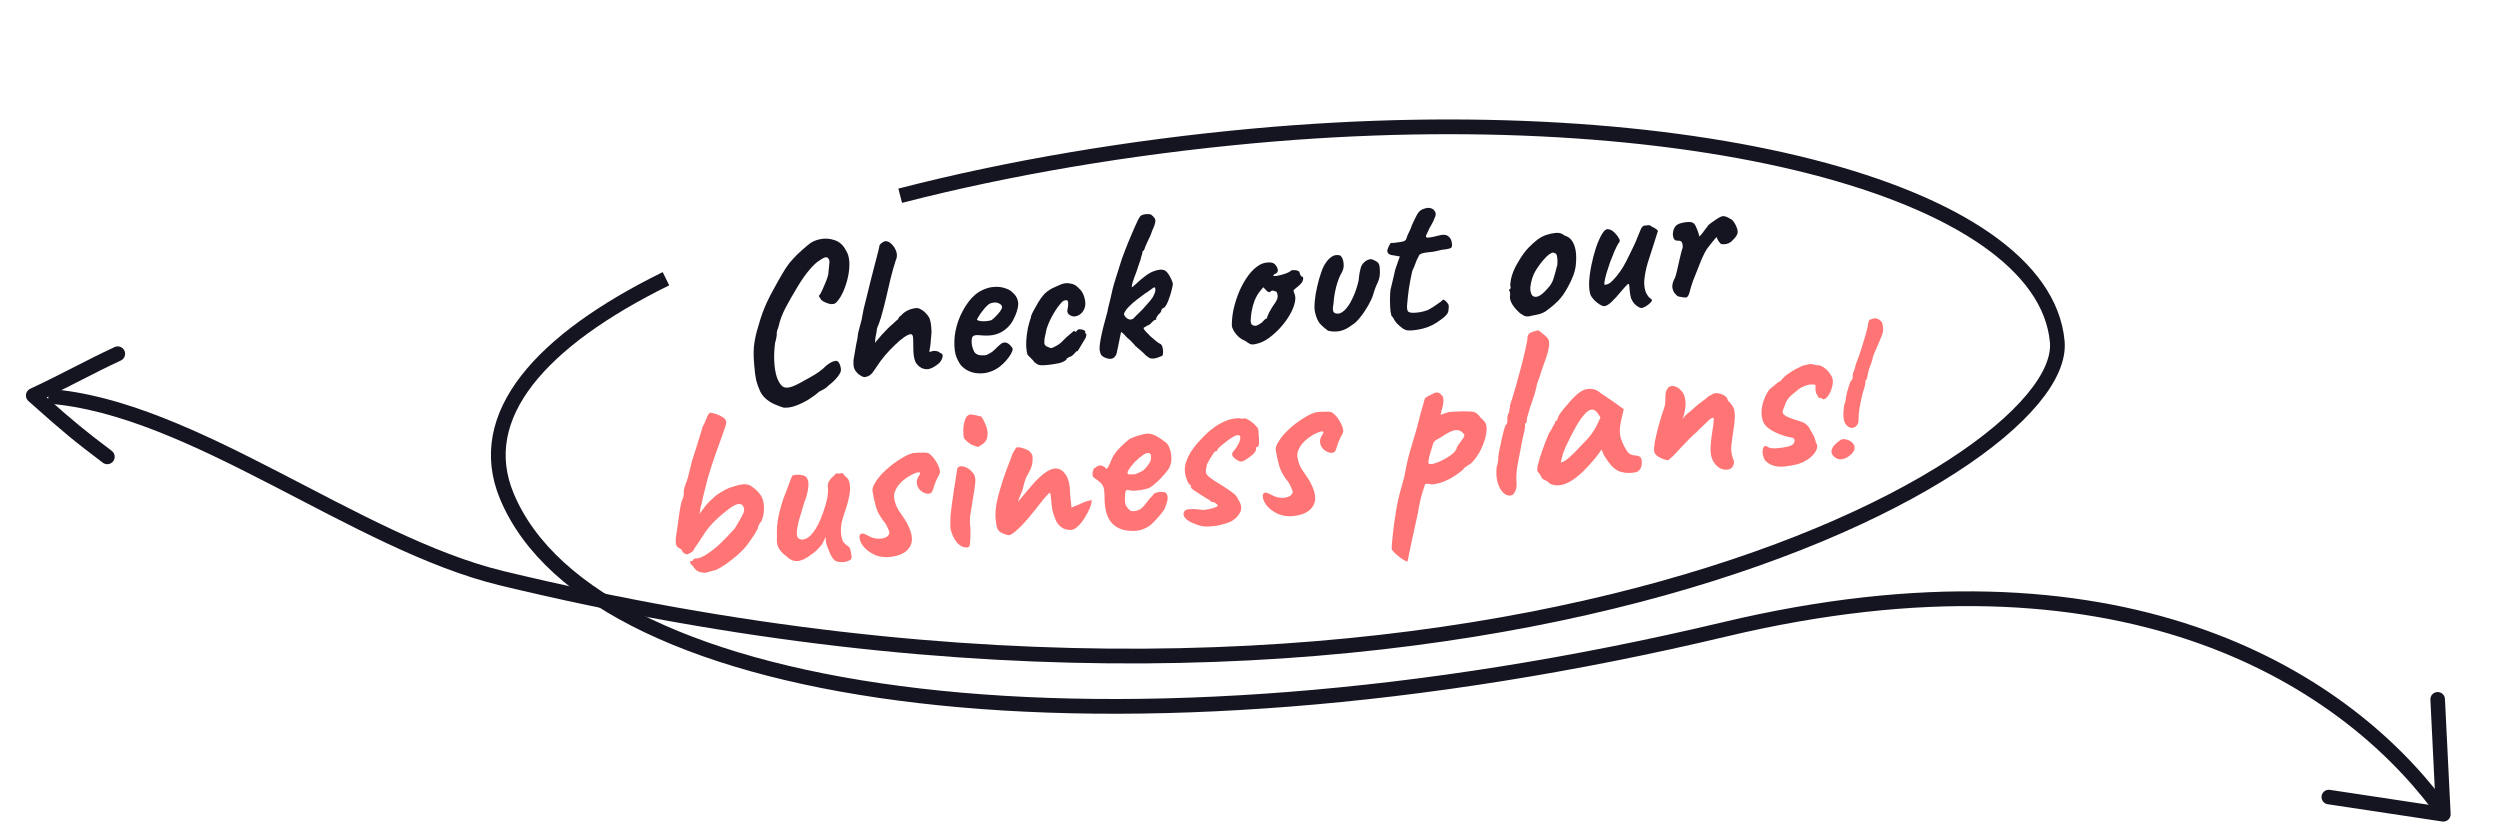
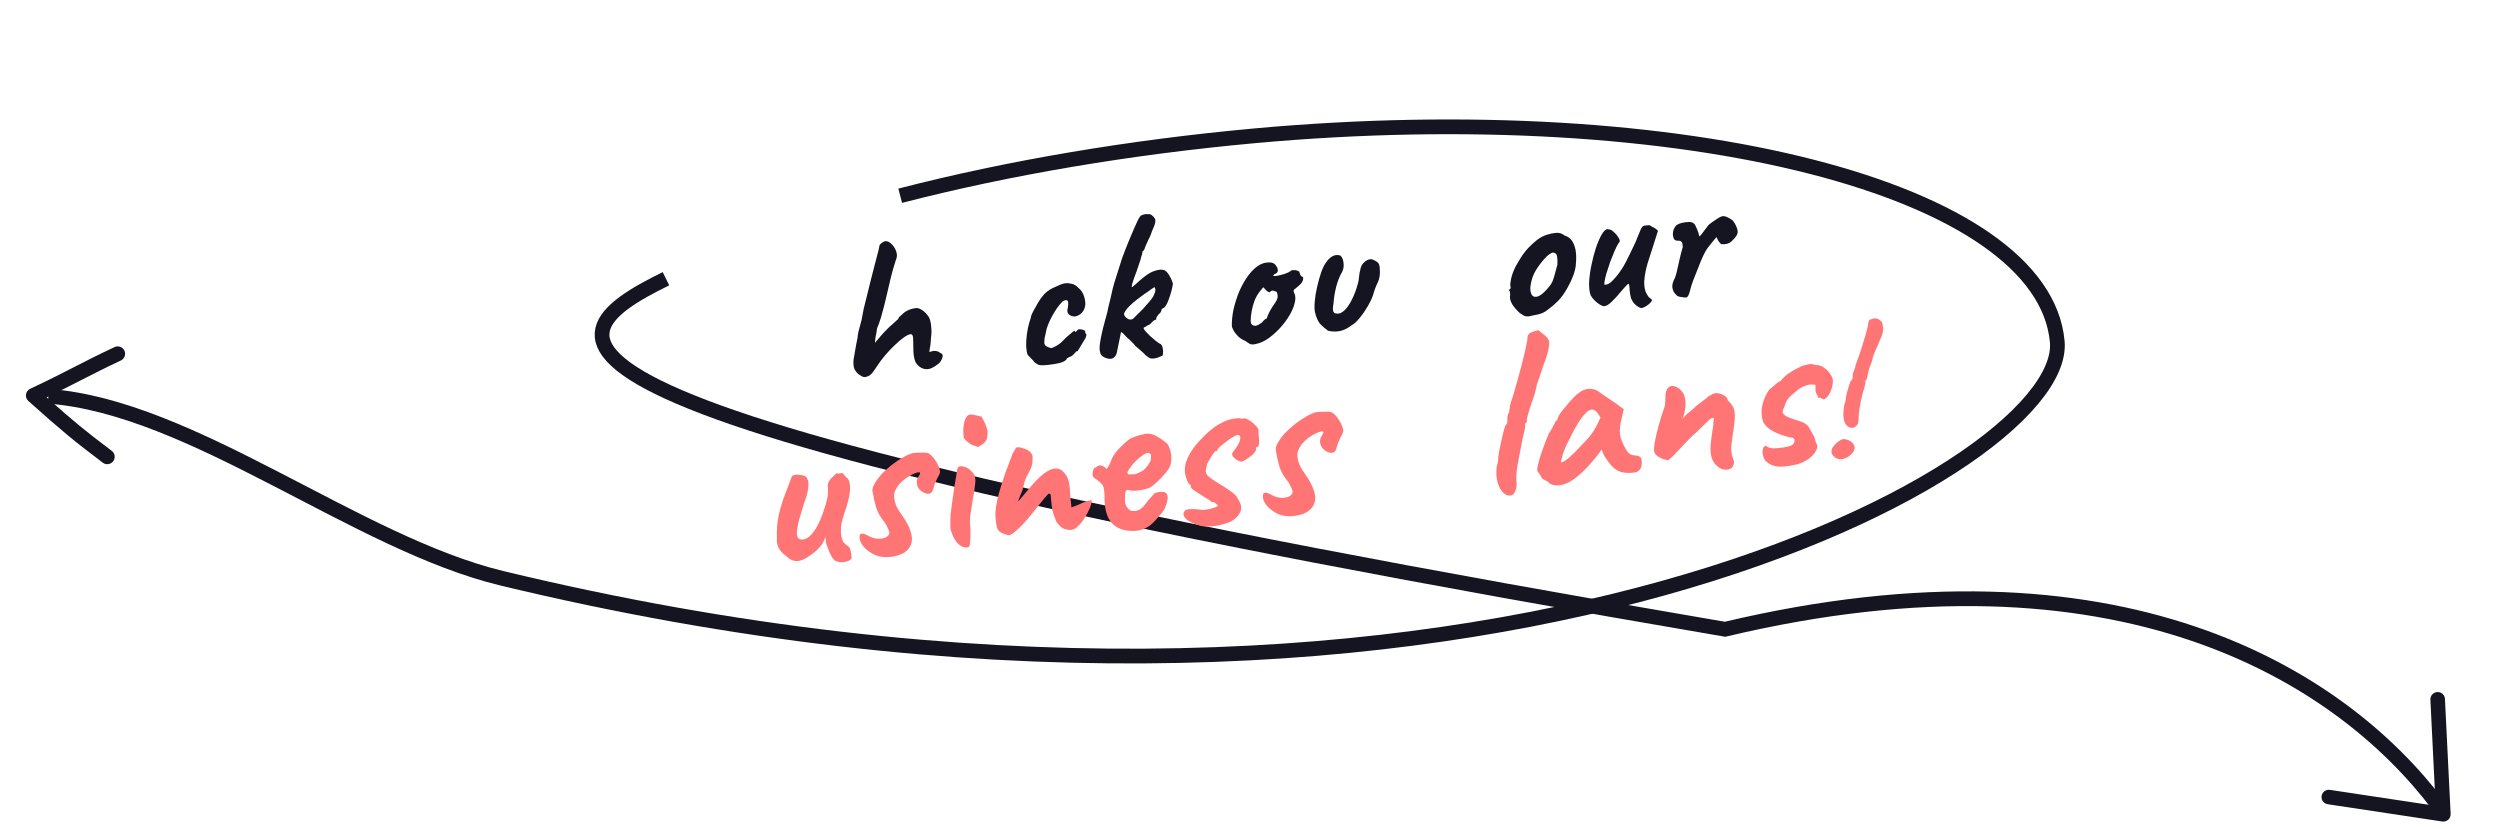
<svg xmlns="http://www.w3.org/2000/svg" width="407" height="135" viewBox="0 0 407 135" fill="none">
  <path d="M146.552 31.866C164.089 27.336 183.866 23.969 204.203 22.113C274.127 15.741 332.659 30.745 334.921 55.62C336.885 77.16 235.26 131.238 81.713 94.144C57.933 88.406 31.308 66.26 7.873 64.511" stroke="#151522" stroke-width="2.4" stroke-miterlimit="10" />
  <path d="M18.778 56.456C18.734 56.471 18.691 56.485 18.649 56.507C16.27 57.611 14.278 58.63 12.166 59.709C10.004 60.815 7.767 61.956 4.913 63.295C4.544 63.467 4.287 63.812 4.23 64.213C4.17 64.615 4.318 65.018 4.622 65.288C10.323 70.365 11.909 71.679 16.735 75.327C17.267 75.73 18.025 75.624 18.429 75.093C18.832 74.561 18.728 73.804 18.195 73.401C13.843 70.112 12.161 68.746 7.594 64.694C9.727 63.666 11.521 62.749 13.267 61.856C15.357 60.787 17.33 59.78 19.668 58.694C20.272 58.414 20.537 57.694 20.256 57.09C19.995 56.528 19.355 56.261 18.779 56.453L18.778 56.456Z" fill="#151522" />
-   <path d="M396.992 131.154C381.028 109.921 344.902 87.205 280.838 102.444C181.522 126.084 96.691 114.94 82.502 80.746C77.074 67.671 88.047 55.395 108.418 45.376" stroke="#151522" stroke-width="2.4" stroke-miterlimit="10" />
+   <path d="M396.992 131.154C381.028 109.921 344.902 87.205 280.838 102.444C77.074 67.671 88.047 55.395 108.418 45.376" stroke="#151522" stroke-width="2.4" stroke-miterlimit="10" />
  <path d="M377.946 129.697C377.948 129.659 377.95 129.619 377.957 129.581C378.055 128.936 378.661 128.492 379.307 128.589L396.52 131.188L395.667 113.904C395.635 113.251 396.139 112.698 396.795 112.666C397.45 112.634 398.006 113.136 398.038 113.789L398.963 132.513C398.98 132.867 398.836 133.21 398.574 133.449C398.31 133.686 397.953 133.793 397.601 133.741L378.954 130.928C378.345 130.837 377.915 130.299 377.946 129.699L377.946 129.697Z" fill="#151522" />
-   <path d="M127.568 66.361C127.208 66.258 126.785 66.103 126.298 65.896C125.813 65.712 125.344 65.445 124.889 65.094C124.435 64.744 124.065 64.304 123.779 63.774C123.481 63.128 123.254 62.487 123.097 61.85C122.963 61.211 122.865 60.463 122.803 59.607C122.683 58.407 122.66 57.361 122.733 56.468C122.828 55.549 123.014 54.61 123.291 53.649C123.33 53.575 123.391 53.371 123.474 53.036C123.578 52.676 123.691 52.292 123.813 51.883C123.959 51.472 124.067 51.158 124.139 50.941C124.284 50.53 124.509 49.983 124.813 49.299C125.139 48.59 125.489 47.902 125.866 47.235C126.435 46.175 126.92 45.31 127.319 44.64C127.716 43.947 128.1 43.361 128.472 42.88C128.866 42.397 129.296 41.922 129.762 41.456C130.252 40.986 130.862 40.447 131.593 39.837C132.064 39.416 132.687 39.12 133.462 38.948C134.26 38.773 135.057 38.821 135.853 39.09C136.647 39.336 137.275 39.901 137.736 40.787C138.038 41.245 138.215 41.845 138.265 42.586C138.314 43.304 138.253 44.091 138.082 44.947C137.909 45.78 137.662 46.575 137.341 47.33C137.021 48.085 136.64 48.706 136.199 49.194C135.927 49.501 135.528 49.588 135.002 49.455C134.499 49.319 134.071 49.118 133.718 48.851C133.471 48.48 133.333 48.261 133.303 48.194C133.296 48.124 133.337 48.074 133.427 48.041C133.55 47.866 133.706 47.57 133.898 47.154C134.089 46.739 134.279 46.3 134.465 45.838C134.65 45.353 134.775 44.968 134.839 44.682C134.927 43.694 134.99 43.046 135.03 42.739C135.067 42.409 134.971 42.151 134.742 41.964C134.641 41.881 134.499 41.861 134.317 41.903C134.158 41.942 133.892 42.086 133.521 42.333C133.013 42.618 132.426 43.155 131.759 43.945C131.113 44.71 130.481 45.613 129.863 46.655C129.062 47.971 128.398 49.134 127.869 50.143C127.341 51.153 126.965 52.169 126.741 53.194C126.704 53.291 126.641 53.473 126.551 53.738C126.484 54.001 126.45 54.133 126.45 54.133C126.483 54.223 126.471 54.457 126.416 54.836C126.358 55.191 126.284 55.502 126.194 55.767C126.047 56.854 125.999 57.896 126.052 58.893C126.103 59.867 126.246 60.715 126.481 61.437C126.737 62.133 127.056 62.637 127.437 62.948C127.757 63.125 128.145 63.156 128.599 63.04C129.054 62.924 129.568 62.709 130.143 62.394C130.717 62.079 131.336 61.737 131.998 61.367C132.528 61.08 133.011 60.775 133.444 60.451C133.878 60.127 134.2 59.85 134.41 59.619C134.581 59.462 134.798 59.3 135.061 59.133C135.344 58.941 135.59 58.835 135.798 58.814C136.109 58.666 136.361 58.733 136.552 59.017C136.744 59.3 136.862 59.673 136.909 60.135C136.941 60.458 136.749 60.873 136.334 61.382C135.919 61.89 135.45 62.334 134.929 62.713C134.763 62.916 134.526 63.115 134.22 63.309C133.933 63.478 133.635 63.636 133.323 63.785C132.876 64.203 132.312 64.621 131.631 65.04C130.95 65.459 130.25 65.798 129.53 66.057C128.833 66.314 128.179 66.416 127.568 66.361Z" fill="#151522" />
  <path d="M140.863 61.377C140.704 61.416 140.513 61.377 140.292 61.26C140.091 61.117 139.904 60.996 139.731 60.897C139.473 60.644 139.287 60.418 139.174 60.219C139.061 60.021 138.992 59.795 138.966 59.541C138.941 59.288 138.934 58.985 138.946 58.634C139.024 58.254 139.113 57.743 139.212 57.104C139.311 56.465 139.441 55.776 139.6 55.037C139.618 54.755 139.667 54.424 139.745 54.043C139.844 53.637 139.946 53.254 140.05 52.894C140.151 52.51 140.227 52.223 140.278 52.031C140.382 51.438 140.488 50.868 140.597 50.321C140.728 49.771 140.886 49.138 141.071 48.42C141.255 47.702 141.479 46.793 141.742 45.695C142.111 44.259 142.388 43.182 142.573 42.464C142.757 41.746 142.892 41.231 142.978 40.919C143.063 40.608 143.12 40.357 143.147 40.168C143.129 39.983 143.238 39.797 143.476 39.61C143.734 39.398 143.967 39.281 144.175 39.26C144.5 39.25 144.831 39.414 145.168 39.753C145.503 40.069 145.753 40.475 145.919 40.971C146.083 41.444 146.05 41.925 145.819 42.414C145.533 43.282 145.257 44.254 144.992 45.33C144.747 46.38 144.503 47.431 144.258 48.481C144.013 49.532 143.761 50.501 143.5 51.39C143.489 51.508 143.427 51.712 143.317 52.003C143.229 52.291 143.148 52.533 143.074 52.727C143.001 52.921 142.926 53.103 142.849 53.274C142.796 53.442 142.77 53.527 142.77 53.527C142.761 53.667 142.734 53.868 142.69 54.129C142.646 54.39 142.599 54.616 142.548 54.808C142.537 54.925 142.517 55.079 142.49 55.268C142.462 55.458 142.446 55.646 142.441 55.833C142.543 55.682 142.688 55.505 142.877 55.299C143.064 55.07 143.304 54.789 143.597 54.457C143.934 54.096 144.229 53.787 144.483 53.528C144.737 53.269 144.993 53.033 145.251 52.821C145.487 52.61 145.7 52.414 145.891 52.231C146.106 52.046 146.213 51.954 146.213 51.954C146.253 51.88 146.291 51.794 146.328 51.697C146.388 51.598 146.451 51.533 146.518 51.503C146.559 51.453 146.634 51.387 146.743 51.306C146.849 51.202 146.955 51.098 147.061 50.994C147.255 50.834 147.463 50.697 147.684 50.581C147.906 50.465 148.141 50.371 148.39 50.3C148.639 50.228 148.879 50.18 149.11 50.157C149.387 50.129 149.687 50.215 150.01 50.415C150.33 50.592 150.637 50.864 150.93 51.231C151.191 51.507 151.365 51.851 151.453 52.261C151.561 52.647 151.626 53.176 151.647 53.85C151.665 54.035 151.642 54.387 151.577 54.906C151.536 55.423 151.505 55.811 151.484 56.069L151.29 57.278L151.567 57.249C151.812 57.131 152.053 57.095 152.29 57.141C152.551 57.185 152.681 57.206 152.681 57.206C152.804 57.264 152.916 57.334 153.017 57.417C153.142 57.498 153.252 57.556 153.349 57.593C153.506 57.764 153.51 58.031 153.36 58.396C153.21 58.761 153.026 59.024 152.809 59.186C152.293 59.611 151.82 59.892 151.39 60.029C150.984 60.164 150.538 60.127 150.051 59.92C149.583 59.665 149.247 59.338 149.044 58.939C148.864 58.537 148.75 57.978 148.702 57.26C148.692 56.236 148.677 55.503 148.657 55.062C148.633 54.599 148.495 54.38 148.241 54.405C147.964 54.433 147.598 54.61 147.141 54.936C146.705 55.237 146.221 55.647 145.691 56.167C145.158 56.664 144.631 57.219 144.109 57.831C143.608 58.418 143.167 59.01 142.784 59.609C142.541 59.983 142.276 60.359 141.988 60.738C141.697 61.094 141.322 61.307 140.863 61.377Z" fill="#151522" />
-   <path d="M162.612 59.8C161.959 60.263 161.244 60.568 160.466 60.717C159.71 60.84 158.984 60.809 158.29 60.623C157.593 60.414 157.01 60.065 156.542 59.577C156.281 59.3 156.015 58.849 155.743 58.224C155.468 57.576 155.343 56.68 155.369 55.535C155.401 54.46 155.617 53.354 156.016 52.218C156.438 51.08 156.989 50.057 157.667 49.149C158.345 48.241 159.119 47.592 159.989 47.2C160.301 47.052 160.615 46.939 160.934 46.86C161.273 46.755 161.722 46.698 162.28 46.688C162.818 46.704 163.304 46.794 163.74 46.96C164.174 47.102 164.495 47.279 164.703 47.491C165.109 47.823 165.387 48.156 165.537 48.491C165.687 48.825 165.766 49.155 165.775 49.48C165.734 50.23 165.479 51.06 165.011 51.97C164.565 52.878 163.879 53.588 162.951 54.102C162.575 54.303 162.124 54.454 161.598 54.554C161.072 54.654 160.339 54.658 159.397 54.567C158.832 54.508 158.469 54.603 158.307 54.853C158.169 55.1 158.144 55.557 158.234 56.224C158.322 56.634 158.451 56.994 158.622 57.303C158.813 57.587 159.123 57.765 159.549 57.838C160.089 57.877 160.471 57.85 160.695 57.757C160.916 57.641 161.192 57.485 161.522 57.289C161.695 57.154 161.855 57.01 162.003 56.855C162.174 56.698 162.333 56.542 162.481 56.387C162.651 56.23 162.791 56.111 162.899 56.03C163.006 55.926 163.115 55.857 163.228 55.822C163.341 55.787 163.455 55.764 163.571 55.752C163.827 55.75 164.083 55.864 164.339 56.094C164.595 56.324 164.769 56.551 164.862 56.775C164.88 56.96 164.791 57.237 164.595 57.606C164.397 57.953 164.12 58.33 163.765 58.739C163.43 59.123 163.046 59.477 162.612 59.8ZM161.391 52.128C161.545 52.042 161.76 51.857 162.034 51.573C162.332 51.286 162.594 50.992 162.82 50.689C163.044 50.363 163.148 50.12 163.131 49.958C163.106 49.704 162.911 49.503 162.547 49.353C162.205 49.202 161.775 49.21 161.256 49.379C161.076 49.444 160.869 49.593 160.636 49.827C160.403 50.06 160.174 50.328 159.947 50.631C159.719 50.91 159.525 51.186 159.366 51.459C159.205 51.708 159.096 51.906 159.041 52.051C159.145 52.157 159.338 52.231 159.622 52.272C159.906 52.313 160.209 52.317 160.532 52.285C160.878 52.249 161.164 52.197 161.391 52.128Z" fill="#151522" />
  <path d="M170.578 59.412C170.071 59.463 169.688 59.479 169.429 59.458C169.194 59.436 169.014 59.384 168.889 59.303C168.765 59.223 168.602 59.111 168.401 58.968C168.291 58.793 168.106 58.579 167.848 58.325C167.587 58.049 167.406 57.869 167.304 57.786C167.177 57.449 167.096 56.98 167.059 56.377C167.045 55.773 167.084 55.116 167.176 54.408C167.269 53.699 167.402 53.056 167.578 52.479C167.652 52.285 167.714 52.092 167.765 51.901C167.815 51.709 167.841 51.613 167.841 51.613C167.829 51.498 167.94 51.207 168.173 50.74C168.429 50.272 168.706 49.777 169.004 49.258C169.324 48.736 169.59 48.359 169.8 48.128C169.943 47.927 170.165 47.706 170.468 47.466C170.793 47.223 171.078 47.043 171.322 46.925C171.567 46.807 171.902 46.656 172.326 46.474C172.748 46.267 173.132 46.147 173.478 46.112C173.801 46.079 174.154 46.113 174.537 46.214C174.92 46.315 175.256 46.526 175.545 46.846C176.001 47.219 176.316 47.689 176.489 48.254C176.662 48.819 176.723 49.314 176.673 49.739C176.603 50.212 176.411 50.616 176.095 50.951C175.776 51.263 175.422 51.45 175.032 51.513C174.64 51.553 174.278 51.427 173.946 51.134C173.835 50.959 173.774 50.813 173.762 50.698C173.748 50.56 173.775 50.359 173.842 50.096C173.902 49.763 173.919 49.47 173.894 49.216C173.868 48.962 173.752 48.846 173.544 48.867C173.244 48.898 173.011 49.014 172.845 49.218C172.677 49.398 172.428 49.703 172.098 50.133C171.955 50.334 171.773 50.62 171.554 50.992C171.335 51.364 171.119 51.77 170.907 52.211C170.716 52.627 170.548 53.052 170.405 53.486C170.228 54.273 170.116 54.785 170.07 55.023C170.044 55.236 170.031 55.342 170.031 55.342C170.041 55.434 170.038 55.528 170.025 55.622C170.008 55.694 170.005 55.776 170.014 55.868C170.042 56.145 170.225 56.348 170.564 56.476C170.834 56.612 171.05 56.672 171.212 56.656C171.394 56.614 171.727 56.452 172.212 56.169C172.562 55.947 172.884 55.67 173.177 55.337C173.493 55.002 173.824 54.701 174.171 54.432C174.408 54.245 174.59 54.087 174.717 53.958C174.867 53.826 174.947 53.806 174.956 53.898C174.965 53.991 175.005 54.033 175.074 54.026C175.143 54.019 175.219 53.965 175.302 53.863C175.422 53.665 175.588 53.578 175.801 53.603C176.011 53.605 176.201 53.644 176.372 53.72C176.565 53.793 176.666 53.865 176.673 53.934C176.647 54.146 176.711 54.315 176.863 54.439C176.872 54.532 176.85 54.662 176.797 54.83C176.765 54.974 176.707 55.096 176.624 55.198C176.525 55.371 176.375 55.619 176.174 55.942C175.997 56.264 175.827 56.549 175.666 56.798C175.504 57.048 175.423 57.172 175.423 57.172C175.329 57.159 175.239 57.191 175.153 57.27C175.091 57.346 175.018 57.435 174.935 57.536C174.767 57.717 174.607 57.861 174.454 57.97C174.3 58.056 174.176 58.103 174.084 58.112C173.932 58.221 173.811 58.291 173.721 58.324C173.654 58.354 173.625 58.415 173.634 58.508C173.426 58.762 173.027 58.965 172.437 59.118C171.844 59.248 171.224 59.346 170.578 59.412Z" fill="#151522" />
  <path d="M187.153 58.29C187.052 58.207 186.902 58.106 186.704 57.986C186.503 57.843 186.348 57.696 186.24 57.544C186.187 57.479 186.059 57.364 185.856 57.198C185.65 57.009 185.446 56.832 185.243 56.666C185.038 56.477 184.898 56.363 184.824 56.324C184.767 56.213 184.673 56.094 184.544 55.968C184.413 55.818 184.27 55.669 184.115 55.522C183.958 55.351 183.779 55.194 183.579 55.052C183.29 54.731 183.056 54.487 182.876 54.319C182.719 54.148 182.595 54.068 182.502 54.077C182.502 54.077 182.455 54.303 182.36 54.756C182.264 55.185 182.162 55.685 182.056 56.255C181.947 56.802 181.853 57.254 181.772 57.612C181.696 57.783 181.616 57.919 181.533 58.021C181.45 58.123 181.365 58.201 181.277 58.257C181.213 58.31 181.135 58.353 181.045 58.385C180.953 58.395 180.861 58.404 180.768 58.413C180.515 58.439 180.18 58.356 179.765 58.165C179.35 57.974 179.12 57.66 179.076 57.221C178.952 56.908 178.997 56.192 179.211 55.075C179.426 53.958 179.783 52.523 180.284 50.771C180.342 50.415 180.421 50.046 180.523 49.663C180.622 49.257 180.705 48.922 180.772 48.659C181.005 47.493 181.282 46.416 181.603 45.428C181.921 44.417 182.275 43.297 182.665 42.069C182.831 41.632 182.951 41.317 183.025 41.123C183.097 40.906 183.18 40.688 183.274 40.468C183.367 40.226 183.506 39.874 183.693 39.412C184.106 38.415 184.436 37.635 184.683 37.074C184.93 36.513 185.121 36.097 185.257 35.827C185.393 35.557 185.513 35.358 185.617 35.231C185.721 35.104 185.898 35.005 186.147 34.933C186.396 34.861 186.65 34.835 186.908 34.856C187.187 34.851 187.391 34.912 187.521 35.038C187.724 35.204 187.881 35.375 187.991 35.55C188.1 35.702 188.123 35.933 188.06 36.242C188.019 36.526 187.854 36.974 187.566 37.586C187.423 38.02 187.303 38.335 187.206 38.532C187.109 38.728 187.012 38.924 186.915 39.12C186.818 39.317 186.666 39.658 186.458 40.146C186.444 40.24 186.408 40.349 186.351 40.471C186.314 40.568 186.265 40.666 186.205 40.766C186.143 40.842 186.077 40.883 186.008 40.891C186.015 40.96 185.994 41.102 185.946 41.316C185.897 41.531 185.836 41.735 185.762 41.929C185.719 42.19 185.631 42.479 185.499 42.795C185.389 43.086 185.308 43.327 185.257 43.519C185.116 43.976 184.916 44.532 184.655 45.188C184.415 45.819 184.279 46.322 184.247 46.698C184.251 46.744 184.287 46.752 184.354 46.722C184.419 46.669 184.493 46.603 184.579 46.524C184.685 46.42 184.782 46.341 184.87 46.285C185.359 45.816 185.885 45.366 186.448 44.936C187.034 44.504 187.531 44.232 187.939 44.121C188.163 44.028 188.367 43.973 188.552 43.954C188.734 43.912 188.907 43.895 189.071 43.901C189.235 43.908 189.401 43.938 189.569 43.99C189.839 44.126 190.1 44.403 190.351 44.82C190.603 45.237 190.797 45.661 190.933 46.09C190.954 46.297 190.888 46.689 190.735 47.264C190.604 47.813 190.426 48.367 190.203 48.926C189.999 49.459 189.792 49.83 189.58 50.038C189.469 50.096 189.37 50.152 189.282 50.208C189.217 50.261 189.164 50.313 189.123 50.364C189.102 50.389 189.092 50.402 189.092 50.402C189.101 50.494 189.066 50.614 188.988 50.762C188.932 50.908 188.817 51.036 188.642 51.147C188.559 51.248 188.466 51.374 188.365 51.525C188.263 51.675 188.216 51.784 188.223 51.854C188.223 51.854 188.226 51.888 188.233 51.957C188.238 52.004 188.24 52.027 188.24 52.027C188.148 52.036 188.068 52.056 188.001 52.086C187.955 52.09 187.815 52.198 187.579 52.408C187.351 52.688 187.18 52.845 187.067 52.88C186.977 52.912 186.843 52.972 186.666 53.06C186.583 53.162 186.473 53.231 186.337 53.269C186.224 53.303 186.172 53.367 186.181 53.459C186.19 53.551 186.3 53.715 186.51 53.95C186.72 54.185 186.967 54.44 187.25 54.714C187.557 54.986 187.85 55.236 188.129 55.464C188.409 55.692 188.622 55.845 188.77 55.924C188.938 55.977 189.066 56.092 189.154 56.269C189.241 56.447 189.296 56.639 189.316 56.847C189.36 57.052 189.368 57.25 189.341 57.439C189.336 57.626 189.315 57.768 189.278 57.865C189.237 57.916 189.081 57.99 188.811 58.087C188.567 58.205 188.284 58.292 187.963 58.348C187.666 58.401 187.396 58.382 187.153 58.29ZM184.485 51.883C184.591 51.779 184.782 51.585 185.056 51.301C185.354 51.014 185.672 50.702 186.012 50.365C186.348 50.004 186.652 49.659 186.922 49.328C187.215 48.996 187.422 48.742 187.545 48.566C187.69 48.388 187.837 48.105 187.984 47.717C188.132 47.33 188.136 47.026 187.998 46.807C187.966 46.717 187.798 46.792 187.496 47.033C187.194 47.273 186.802 47.546 186.32 47.851C185.95 48.122 185.539 48.431 185.084 48.781C184.65 49.104 184.243 49.46 183.862 49.849C183.479 50.214 183.192 50.604 183.001 51.02C182.971 51.186 183.035 51.366 183.194 51.559C183.354 51.753 183.554 51.896 183.797 51.988C184.037 52.057 184.266 52.022 184.485 51.883Z" fill="#151522" />
  <path d="M204.617 55.96C204.142 56.101 203.77 56.115 203.502 56.003C203.256 55.865 202.994 55.693 202.717 55.488C202.329 55.341 201.969 55.121 201.637 54.828C201.303 54.513 201.036 54.178 200.838 53.826C200.639 53.473 200.541 53.191 200.544 52.981C200.532 52.167 200.629 51.271 200.834 50.295C201.063 49.316 201.374 48.352 201.769 47.403C202.186 46.452 202.672 45.598 203.226 44.843C203.8 44.062 204.44 43.473 205.146 43.075C205.589 42.843 206.079 42.724 206.614 42.716C207.149 42.709 207.529 42.892 207.752 43.265C208.165 43.899 208.127 44.334 207.638 44.57C207.569 44.577 207.492 44.62 207.406 44.699C207.319 44.754 207.279 44.828 207.289 44.92C207.386 44.957 207.64 44.943 208.053 44.878C208.464 44.789 208.872 44.678 209.279 44.544C209.705 44.384 209.982 44.239 210.109 44.11C210.241 44.027 210.341 43.981 210.41 43.974C210.479 43.968 210.655 43.973 210.936 43.991C211.34 44.067 211.55 44.185 211.566 44.347C211.575 44.439 211.625 44.586 211.715 44.786C211.803 44.964 211.893 45.048 211.985 45.038C212.149 45.045 212.199 45.203 212.137 45.513C212.098 45.819 211.864 46.158 211.435 46.528C211.024 46.849 210.765 47.062 210.659 47.166C210.574 47.244 210.579 47.407 210.673 47.654C210.902 48.074 210.943 48.605 210.798 49.249C210.652 49.893 210.371 50.575 209.953 51.293C209.536 52.011 209.022 52.704 208.413 53.372C207.825 54.014 207.194 54.58 206.52 55.067C205.867 55.53 205.233 55.827 204.617 55.96ZM204.43 53.042C204.522 53.032 204.679 52.97 204.901 52.854C205.12 52.715 205.295 52.604 205.427 52.521C205.51 52.419 205.615 52.304 205.742 52.175C205.889 52.02 206.008 51.926 206.098 51.894C206.19 51.884 206.245 51.844 206.261 51.772C206.275 51.678 206.338 51.496 206.451 51.228C206.562 50.938 206.798 50.506 207.16 49.933C207.571 49.379 207.831 48.944 207.939 48.63C208.045 48.293 208.022 47.946 207.87 47.589C207.838 47.498 207.763 47.448 207.645 47.437C207.55 47.423 207.418 47.378 207.247 47.302C207.016 47.325 206.861 47.4 206.78 47.524C206.72 47.623 206.553 47.582 206.278 47.4L205.655 46.764L205.126 47.412C204.793 47.819 204.505 48.314 204.26 48.898C204.039 49.48 203.876 50.068 203.772 50.661C203.669 51.254 203.616 51.773 203.613 52.216C203.625 52.564 203.705 52.789 203.855 52.89C204.005 52.992 204.197 53.042 204.43 53.042Z" fill="#151522" />
  <path d="M216.197 53.841C215.719 53.493 215.298 53.128 214.933 52.746C214.567 52.34 214.281 51.693 214.075 50.805C213.988 50.394 213.976 49.813 214.041 49.06C214.105 48.308 214.236 47.514 214.432 46.678C214.626 45.819 214.849 45.028 215.103 44.303C215.357 43.578 215.629 43.037 215.92 42.681C216.162 42.307 216.481 41.995 216.875 41.746C217.293 41.493 217.743 41.448 218.225 41.609C218.509 41.883 218.677 42.285 218.73 42.816C218.804 43.321 218.724 43.807 218.491 44.274C218.092 44.944 217.767 45.769 217.515 46.75C217.284 47.706 217.148 48.559 217.107 49.309C216.998 49.856 216.971 50.278 217.024 50.576C217.075 50.85 217.253 51.007 217.56 51.046C218.01 51.117 218.447 50.944 218.872 50.528C219.319 50.11 219.727 49.521 220.093 48.761C220.483 47.999 220.805 47.139 221.059 46.181C221.165 45.844 221.231 45.453 221.256 45.007C221.305 44.559 221.365 44.227 221.436 44.01C221.505 43.537 221.666 43.159 221.917 42.877C222.19 42.57 222.484 42.365 222.8 42.263C223.116 42.161 223.362 42.172 223.537 42.294C223.754 42.365 223.988 42.493 224.239 42.677C224.491 42.861 224.62 43.221 224.627 43.756C224.712 44.61 224.601 45.356 224.291 45.993C223.982 46.63 223.734 47.296 223.547 47.991C223.388 48.497 223.11 49.096 222.713 49.789C222.316 50.482 221.879 51.121 221.402 51.705C220.947 52.287 220.51 52.693 220.09 52.922C219.485 53.403 218.853 53.723 218.193 53.883C217.531 54.02 216.866 54.006 216.197 53.841Z" fill="#151522" />
-   <path d="M229.165 53.785C228.906 53.764 228.614 53.642 228.289 53.419C227.961 53.172 227.655 52.901 227.368 52.603C227.103 52.281 226.924 52.007 226.832 51.784C226.827 51.737 226.787 51.683 226.711 51.621C226.658 51.557 226.631 51.524 226.631 51.524C226.532 51.464 226.444 51.17 226.368 50.642C226.313 50.088 226.286 49.473 226.289 48.797C226.291 48.121 226.319 47.582 226.372 47.18C226.45 46.8 226.574 46.286 226.742 45.639C226.908 44.97 227.047 44.373 227.157 43.849L227.891 41.747L226.469 41.507C226.303 41.477 226.155 41.399 226.026 41.272C225.92 41.143 225.862 41.032 225.853 40.94C225.834 40.755 225.912 40.48 226.085 40.112C226.258 39.745 226.39 39.557 226.483 39.547C226.6 39.559 226.809 39.549 227.109 39.519C227.432 39.486 227.742 39.443 228.04 39.389C228.338 39.336 228.52 39.294 228.587 39.264C228.674 39.209 228.761 39.142 228.846 39.063C228.929 38.961 228.986 38.828 229.016 38.661C229.106 38.396 229.19 38.189 229.269 38.041C229.347 37.894 229.453 37.673 229.587 37.38C229.718 37.063 229.82 36.797 229.892 36.58C229.986 36.36 230.13 36.054 230.324 35.662C230.423 35.489 230.531 35.279 230.646 35.035C230.761 34.79 230.915 34.576 231.106 34.394C231.295 34.188 231.617 34.027 232.072 33.911C232.547 33.77 232.973 33.831 233.349 34.096C233.556 34.308 233.682 34.517 233.726 34.722C233.77 34.928 233.704 35.202 233.529 35.547C233.383 35.957 233.2 36.337 232.979 36.686C232.778 37.01 232.593 37.378 232.425 37.791C232.106 38.336 232.066 38.632 232.304 38.677C232.541 38.723 233.183 38.612 234.228 38.342C234.885 38.159 235.377 38.179 235.702 38.403C236.027 38.626 236.233 38.932 236.318 39.319C236.443 39.866 236.418 40.206 236.245 40.34C236.072 40.474 235.547 40.586 234.671 40.675C234.126 40.823 233.659 40.929 233.269 40.992C232.877 41.032 232.589 41.061 232.404 41.08C232.106 41.133 231.911 41.164 231.819 41.174C231.727 41.183 231.591 41.22 231.411 41.285C231.231 41.35 231.1 41.445 231.02 41.57C230.96 41.669 230.893 41.816 230.819 42.01C230.736 42.111 230.622 42.367 230.476 42.779C230.331 43.189 230.143 43.64 229.912 44.129C229.686 45.131 229.503 46.094 229.362 47.017C229.242 47.915 229.145 48.81 229.071 49.704C229.046 50.149 229.09 50.471 229.203 50.669C229.336 50.842 229.648 50.927 230.137 50.924C230.393 50.921 230.762 50.884 231.245 50.812C231.724 50.716 232.121 50.606 232.435 50.481C232.677 50.34 232.931 50.198 233.196 50.054C233.459 49.888 233.699 49.724 233.916 49.562C234.112 49.425 234.308 49.289 234.505 49.153C234.698 48.993 234.795 48.913 234.795 48.913C234.892 48.717 235.057 48.735 235.29 48.968C235.544 49.175 235.731 49.413 235.851 49.68C235.878 49.957 235.854 50.298 235.778 50.702C235.7 51.082 235.312 51.518 234.615 52.008C233.642 52.76 232.643 53.257 231.618 53.501C230.594 53.745 229.776 53.839 229.165 53.785Z" fill="#151522" />
  <path d="M248.872 51.506C248.572 51.537 248.324 51.504 248.127 51.407C247.954 51.308 247.731 51.167 247.456 50.986C246.972 50.569 246.564 50.109 246.234 49.606C245.928 49.101 245.789 48.649 245.819 48.25C245.87 48.058 245.876 47.883 245.836 47.724C245.818 47.539 245.809 47.447 245.809 47.447C245.682 47.343 245.64 47.277 245.684 47.249C245.726 47.199 245.765 47.125 245.802 47.028C245.94 47.014 245.974 46.882 245.902 46.633C245.838 46.453 245.868 46.054 245.992 45.435C246.138 44.791 246.356 44.175 246.646 43.586C246.762 43.341 246.939 43.02 247.179 42.623C247.417 42.202 247.679 41.791 247.965 41.389C248.272 40.962 248.552 40.619 248.806 40.36C249.334 39.817 249.826 39.371 250.28 39.022C250.758 38.67 251.245 38.411 251.741 38.244C252.237 38.078 252.75 37.967 253.281 37.913C253.834 37.857 254.303 37.996 254.686 38.33C255.239 38.507 255.64 38.781 255.887 39.153C256.157 39.521 256.357 40.014 256.489 40.63C256.627 41.315 256.643 42.176 256.537 43.212C256.429 44.225 255.979 45.436 255.187 46.845C254.694 47.734 254.193 48.438 253.685 48.955C253.178 49.473 252.609 49.962 251.979 50.422C251.527 50.794 251.028 51.043 250.481 51.168C249.934 51.294 249.398 51.406 248.872 51.506ZM251.979 46.926C252.443 46.436 252.752 45.915 252.907 45.363C253.084 44.809 253.264 44.162 253.447 43.421C253.525 43.273 253.56 43.036 253.551 42.711C253.564 42.383 253.545 42.07 253.492 41.773C253.436 41.452 253.337 41.276 253.194 41.244C252.97 41.103 252.759 41.09 252.561 41.203C252.36 41.293 252.11 41.47 251.81 41.734C251.175 42.381 250.596 43.115 250.072 43.938C249.57 44.734 249.257 45.687 249.135 46.795C249.123 47.379 249.225 47.811 249.439 48.092C249.674 48.348 250.006 48.396 250.432 48.236C250.88 48.051 251.396 47.614 251.979 46.926Z" fill="#151522" />
  <path d="M267.511 50.07C267.359 50.179 267.136 50.167 266.843 50.033C266.573 49.897 266.295 49.681 266.009 49.383C265.82 49.123 265.666 48.859 265.546 48.592C265.446 48.298 265.368 47.864 265.31 47.287C265.287 46.823 265.256 46.511 265.217 46.352C265.198 46.168 265.093 46.167 264.902 46.349C264.731 46.507 264.385 46.891 263.864 47.503C263.345 48.139 262.84 48.691 262.351 49.16C261.883 49.604 261.486 49.831 261.161 49.84C260.999 49.857 260.77 49.775 260.472 49.596C260.174 49.416 259.884 49.189 259.6 48.915C259.314 48.617 259.099 48.336 258.956 48.071C258.763 47.531 258.679 46.817 258.707 45.929C258.758 45.038 258.886 44.104 259.091 43.128C259.294 42.128 259.539 41.194 259.825 40.326C260.132 39.433 260.445 38.714 260.763 38.169C261.102 37.598 261.411 37.31 261.69 37.305C262.087 37.312 262.441 37.474 262.753 37.792C263.085 38.084 263.352 38.419 263.552 38.795C263.661 38.947 263.709 39.082 263.698 39.199C263.709 39.315 263.631 39.463 263.462 39.643C263.282 39.941 263.069 40.37 262.822 40.931C262.596 41.467 262.363 42.05 262.123 42.681C261.906 43.309 261.71 43.911 261.535 44.488C261.38 45.04 261.274 45.494 261.216 45.849C261.158 46.205 261.176 46.378 261.268 46.368C261.591 46.336 261.883 46.224 262.144 46.035C262.402 45.822 262.719 45.498 263.095 45.064C263.531 44.53 263.91 44.003 264.231 43.481C264.549 42.935 264.872 42.32 265.2 41.634C265.453 41.142 265.714 40.603 265.982 40.017C266.272 39.428 266.452 39.013 266.522 38.773C266.785 38.141 266.982 37.666 267.113 37.35C267.245 37.033 267.423 36.829 267.646 36.736C267.762 36.724 267.923 36.708 268.131 36.687C268.339 36.666 268.442 36.655 268.442 36.655C268.583 36.664 268.755 36.752 268.958 36.918C269.152 36.991 269.349 37.1 269.55 37.242C269.774 37.383 269.891 37.511 269.903 37.626C269.834 37.866 269.718 38.227 269.557 38.71C269.416 39.167 269.31 39.504 269.238 39.721C268.899 40.758 268.57 41.782 268.252 42.793C267.954 43.779 267.763 44.777 267.677 45.788C267.664 46.116 267.69 46.498 267.757 46.934C267.845 47.344 267.944 47.637 268.055 47.813C268.138 47.944 268.235 48.097 268.345 48.273C268.477 48.422 268.618 48.548 268.767 48.649C268.989 48.767 268.995 48.941 268.785 49.172C268.598 49.401 268.351 49.612 268.044 49.806C267.758 49.975 267.58 50.063 267.511 50.07Z" fill="#151522" />
  <path d="M274.586 48.409C274.519 48.439 274.368 48.443 274.132 48.42C273.92 48.395 273.695 48.359 273.457 48.313C273.243 48.265 273.11 48.221 273.059 48.179C272.958 48.096 272.815 47.947 272.63 47.733C272.443 47.496 272.318 47.17 272.253 46.758C272.212 46.342 272.358 45.826 272.693 45.209C272.785 44.967 272.889 44.607 273.004 44.129C273.119 43.651 273.233 43.15 273.343 42.626C273.475 42.077 273.589 41.587 273.686 41.158C273.806 40.726 273.892 40.426 273.945 40.258C273.952 39.861 273.902 39.586 273.793 39.434C273.706 39.257 273.499 39.173 273.174 39.182C272.943 39.206 272.75 39.144 272.596 38.996C272.464 38.846 272.378 38.564 272.336 38.148C272.35 37.821 272.403 37.536 272.495 37.293C272.608 37.025 272.772 36.799 272.987 36.614C273.206 36.475 273.486 36.365 273.828 36.284C274.192 36.2 274.549 36.153 274.897 36.141C275.246 36.129 275.496 36.185 275.648 36.309C275.819 36.385 275.967 36.58 276.091 36.894C276.237 37.182 276.36 37.484 276.461 37.8C276.563 38.116 276.633 38.354 276.673 38.513C276.885 38.305 277.113 38.025 277.358 37.674C277.623 37.298 277.891 36.944 278.161 36.614C278.504 36.322 278.917 36.024 279.4 35.719C279.88 35.391 280.235 35.215 280.466 35.191C280.719 35.166 281.043 35.261 281.438 35.477C281.83 35.671 282.082 35.855 282.192 36.03C282.462 36.399 282.665 36.798 282.802 37.227C282.958 37.63 282.926 38.007 282.705 38.355C282.504 38.679 282.211 39.012 281.826 39.354C281.438 39.673 280.927 39.806 280.292 39.754C280.149 39.722 279.982 39.564 279.791 39.28C279.622 38.994 279.52 38.783 279.483 38.647C279.476 38.578 279.379 38.658 279.192 38.887C279.026 39.09 278.818 39.344 278.569 39.649C278.343 39.952 278.126 40.23 277.918 40.484C277.575 41.008 277.225 41.708 276.87 42.583C276.514 43.458 276.096 44.515 275.613 45.752C275.394 46.357 275.219 46.934 275.087 47.484C274.954 48.01 274.786 48.319 274.586 48.409Z" fill="#151522" />
-   <path d="M114.867 93.249C114.344 93.25 113.916 93.162 113.584 92.986C113.276 92.782 113.027 92.519 112.838 92.198C112.607 91.986 112.459 91.817 112.394 91.693C112.355 91.566 112.344 91.449 112.359 91.343C112.489 91.33 112.606 91.318 112.709 91.308C112.81 91.271 112.87 91.213 112.888 91.132C112.88 91.054 112.914 90.999 112.989 90.965C113.09 90.928 113.194 90.918 113.3 90.933C113.795 90.909 114.375 90.68 115.038 90.246C115.728 89.81 116.468 89.224 117.259 88.489C118.047 87.728 118.829 86.916 119.607 86.051C120.193 85.102 120.595 84.406 120.812 83.965C121.056 83.521 121.168 83.196 121.147 82.988C121.149 82.752 121.074 82.524 120.921 82.304C120.797 82.107 120.54 82.029 120.151 82.068C119.763 82.107 119.192 82.427 118.441 83.027C117.396 83.84 116.566 84.579 115.952 85.244C115.338 85.908 114.783 86.645 114.288 87.455C114.106 87.735 113.902 88.044 113.674 88.381C113.469 88.69 113.286 88.958 113.125 89.183C112.99 89.406 112.923 89.518 112.923 89.518C112.933 89.622 112.791 89.767 112.495 89.954C112.226 90.139 111.987 90.242 111.78 90.263C111.671 90.221 111.519 90.145 111.325 90.034C111.154 89.894 111.031 89.71 110.956 89.482C110.704 89.324 110.494 89.188 110.326 89.075C110.155 88.935 110.052 88.696 110.019 88.359C109.998 88.152 109.998 87.89 110.019 87.574C110.065 87.255 110.129 86.842 110.209 86.337C110.297 85.647 110.396 84.93 110.505 84.186C110.611 83.415 110.716 82.763 110.82 82.229C110.947 81.666 111.046 81.355 111.119 81.295C111.119 81.295 111.159 81.173 111.24 80.929C111.32 80.685 111.345 80.408 111.313 80.097C111.334 79.781 111.385 79.5 111.465 79.257C111.571 79.01 111.619 78.835 111.609 78.731C111.705 78.643 111.829 78.316 111.982 77.751C112.135 77.185 112.323 76.446 112.546 75.533C112.538 75.455 112.604 75.2 112.744 74.767C112.882 74.308 113.052 73.78 113.254 73.183C113.453 72.561 113.652 71.925 113.849 71.276C114.069 70.6 114.245 70.005 114.378 69.495C114.645 69.022 114.86 68.555 115.023 68.094C115.21 67.603 115.39 67.31 115.563 67.214C115.691 67.175 115.916 67.204 116.24 67.302C116.59 67.398 116.944 67.532 117.302 67.705C117.659 67.879 117.913 68.062 118.064 68.257C118.154 68.378 118.206 68.504 118.219 68.634C118.258 68.76 118.228 68.986 118.13 69.31C118.029 69.609 117.856 70.111 117.613 70.816C117.366 71.496 117.018 72.461 116.567 73.711C115.996 75.34 115.556 76.694 115.245 77.773C114.959 78.85 114.725 79.777 114.541 80.555C114.383 81.331 114.208 82.069 114.016 82.769L113.907 83.644L114.805 82.414C115.038 82.128 115.286 81.854 115.548 81.592C115.81 81.33 116.097 81.065 116.411 80.798C116.603 80.621 116.859 80.438 117.181 80.248C117.526 80.03 117.86 79.839 118.184 79.675C118.508 79.511 118.747 79.409 118.899 79.367C118.975 79.333 119.229 79.255 119.662 79.132C120.118 78.981 120.566 78.883 121.007 78.839C121.577 78.781 122.09 78.938 122.547 79.311C123.026 79.655 123.463 80.096 123.857 80.632C124.197 81.147 124.37 81.837 124.378 82.7C124.383 83.537 124.234 84.273 123.931 84.906C123.812 85.023 123.696 85.178 123.585 85.373C123.471 85.542 123.419 85.678 123.429 85.781C123.421 85.966 123.226 86.365 122.842 86.98C122.456 87.569 122.067 88.132 121.676 88.67C121.258 89.21 120.737 89.76 120.112 90.321C119.485 90.856 118.854 91.352 118.219 91.809C117.607 92.238 117.076 92.554 116.625 92.757C116.42 92.803 116.127 92.886 115.746 93.003C115.362 93.094 115.069 93.176 114.867 93.249Z" fill="#FF7575" />
  <path d="M135.94 91.269C135.655 91.036 135.413 90.707 135.213 90.282C135.011 89.831 134.803 89.316 134.587 88.735C134.515 88.533 134.466 88.302 134.44 88.043C134.44 87.781 134.419 87.574 134.377 87.421C134.318 87.61 134.212 87.857 134.059 88.16C133.932 88.461 133.797 88.684 133.654 88.83C133.561 88.944 133.348 89.175 133.017 89.523C132.682 89.845 132.343 90.115 131.998 90.333C131.197 90.964 130.458 91.301 129.781 91.344C129.128 91.358 128.524 91.078 127.97 90.506C127.521 90.211 127.141 89.818 126.83 89.325C126.519 88.833 126.405 88.216 126.488 87.475C126.449 86.562 126.491 85.667 126.613 84.791C126.732 83.888 127.043 82.678 127.546 81.161C127.984 80.043 128.316 79.171 128.541 78.546C128.767 77.921 128.913 77.552 128.981 77.441C129.356 77.272 129.837 77.236 130.423 77.334C131.006 77.406 131.342 77.62 131.43 77.978C131.612 78.222 131.661 78.714 131.578 79.456C131.492 80.171 131.262 81.007 130.886 81.961C130.611 82.88 130.347 83.771 130.093 84.634C129.864 85.496 129.74 86.215 129.719 86.793C129.724 87.369 129.915 87.703 130.291 87.796C130.537 87.902 130.873 87.855 131.298 87.654C131.749 87.452 132.247 86.93 132.791 86.089C133.335 85.248 133.873 83.95 134.405 82.194C134.56 81.654 134.67 81.185 134.735 80.785C134.797 80.36 134.817 79.9 134.794 79.405C134.711 79.099 134.756 78.767 134.93 78.409C135.129 78.048 135.376 77.761 135.668 77.548C135.759 77.408 135.89 77.277 136.061 77.155C136.23 77.007 136.346 76.995 136.411 77.119L137.029 77.017C137.13 76.981 137.257 77.073 137.41 77.293C137.563 77.513 137.71 77.668 137.85 77.759C138.158 77.963 138.338 78.456 138.39 79.236C138.442 80.017 138.24 81.137 137.784 82.597C137.397 83.71 137.141 84.548 137.014 85.111C136.913 85.671 136.875 86.212 136.901 86.733C136.948 87.199 137.027 87.597 137.138 87.926C137.247 88.23 137.513 88.53 137.935 88.828C138.238 88.98 138.425 89.275 138.495 89.713C138.588 90.123 138.638 90.485 138.643 90.798C138.614 91.037 138.422 91.214 138.067 91.328C137.741 91.466 137.367 91.53 136.948 91.52C136.554 91.508 136.218 91.424 135.94 91.269Z" fill="#FF7575" />
  <path d="M144.841 90.68C144.012 90.764 143.229 90.661 142.493 90.369C141.78 90.048 141.189 89.637 140.72 89.134C140.248 88.606 139.986 88.083 139.934 87.564C139.911 87.331 139.933 87.159 140.001 87.047C140.094 86.933 140.231 86.866 140.413 86.848C140.545 86.861 140.707 86.91 140.899 86.995C141.091 87.08 141.284 87.179 141.478 87.29C141.921 87.533 142.393 87.668 142.893 87.696C143.394 87.724 143.832 87.653 144.208 87.484C144.581 87.289 144.778 87.034 144.799 86.717C144.788 86.614 144.714 86.399 144.577 86.072C144.44 85.746 144.278 85.435 144.091 85.139C143.347 84.246 142.855 83.379 142.613 82.54C142.37 81.674 142.178 80.803 142.038 79.927C142.002 79.564 142.13 79.145 142.423 78.67C142.713 78.169 143.083 77.674 143.531 77.183C144.029 76.661 144.581 76.16 145.188 75.679C145.82 75.196 146.446 74.779 147.066 74.428C147.685 74.077 148.213 73.854 148.648 73.757C149.115 73.71 149.61 73.686 150.134 73.685C150.68 73.656 151.052 73.71 151.249 73.847C151.641 74.095 152.024 74.528 152.4 75.144C152.776 75.761 152.986 76.289 153.03 76.73C153.051 76.938 152.96 77.209 152.758 77.543C152.579 77.85 152.417 78.193 152.272 78.575C152.186 78.767 152.115 78.97 152.058 79.186C152.001 79.401 151.931 79.617 151.848 79.835C151.729 80.214 151.459 80.398 151.039 80.389C150.643 80.35 150.259 80.18 149.888 79.877C149.515 79.548 149.305 79.15 149.259 78.684C149.22 78.295 149.303 77.946 149.507 77.637C149.712 77.329 149.809 77.122 149.799 77.019C149.794 76.967 149.764 76.93 149.71 76.91C149.655 76.889 149.563 76.885 149.434 76.898C149.252 76.917 148.962 77.025 148.563 77.222C148.187 77.392 147.791 77.628 147.377 77.932C146.962 78.236 146.591 78.588 146.265 78.987C146.034 79.299 145.845 79.632 145.697 79.988C145.572 80.315 145.528 80.66 145.565 81.022C145.601 81.385 145.709 81.807 145.887 82.286C146.09 82.737 146.297 83.109 146.51 83.401C146.567 83.448 146.659 83.583 146.786 83.805C146.936 84 147.104 84.245 147.291 84.54C148.447 86.413 148.749 87.862 148.197 88.887C147.671 89.909 146.552 90.507 144.841 90.68Z" fill="#FF7575" />
  <path d="M157.514 89.12C156.891 89.183 156.315 88.915 155.783 88.314C155.275 87.684 154.923 86.908 154.726 85.986C154.731 85.775 154.727 85.475 154.714 85.083C154.727 84.689 154.739 84.282 154.749 83.862C154.804 83.359 154.883 82.709 154.986 81.913C155.09 81.117 155.207 80.32 155.336 79.521C155.463 78.696 155.576 77.991 155.675 77.405C155.771 76.793 155.826 76.433 155.842 76.327C155.961 75.948 156.302 75.822 156.864 75.948C157.427 76.075 157.932 76.416 158.381 76.973C158.557 77.165 158.672 77.402 158.727 77.684C158.807 77.964 158.81 78.383 158.735 78.941C158.685 79.495 158.558 80.32 158.354 81.415C158.172 82.481 158.036 83.345 157.945 84.009C157.878 84.644 157.892 85.311 157.988 86.008C158.004 87.211 157.982 88.038 157.922 88.49C157.86 88.915 157.724 89.125 157.514 89.12ZM159.477 72.62C159.381 72.708 159.282 72.757 159.178 72.768C159.098 72.75 158.947 72.686 158.727 72.578C158.543 72.57 158.298 72.477 157.992 72.299C157.71 72.092 157.453 71.882 157.222 71.67C157.017 71.455 156.912 71.322 156.907 71.27C156.855 71.013 156.827 70.597 156.822 70.021C156.842 69.443 156.932 68.897 157.09 68.384C157.272 67.841 157.555 67.538 157.942 67.472C158.045 67.462 158.271 67.491 158.618 67.561C158.991 67.628 159.38 67.719 159.785 67.835C160.031 68.203 160.276 68.689 160.519 69.293C160.763 69.897 160.837 70.504 160.741 71.117C160.669 71.7 160.247 72.201 159.477 72.62Z" fill="#FF7575" />
  <path d="M164.279 87.138C164.175 87.148 163.92 87.083 163.513 86.941C163.103 86.773 162.841 86.642 162.727 86.549C162.525 86.36 162.387 86.151 162.311 85.923C162.234 85.669 162.158 85.179 162.086 84.454C162.003 83.624 162.078 82.674 162.311 81.602C162.542 80.505 162.971 79.035 163.598 77.19L164.87 73.801C164.981 73.606 165.083 73.439 165.173 73.299C165.261 73.133 165.364 72.978 165.48 72.836C165.532 72.83 165.597 72.824 165.675 72.816C165.779 72.805 165.858 72.81 165.912 72.831C166.148 72.833 166.525 72.939 167.044 73.148C167.588 73.355 167.938 73.712 168.093 74.22C168.127 74.557 168.115 74.965 168.058 75.442C167.999 75.893 167.746 76.508 167.3 77.286C167.119 77.566 166.949 77.963 166.791 78.477C166.659 78.988 166.537 79.472 166.425 79.928C166.404 79.983 166.34 80.12 166.231 80.341C166.145 80.533 166.061 80.738 165.978 80.956C165.893 81.147 165.852 81.269 165.858 81.321L165.737 81.687L167.246 79.884C168.295 78.599 169.198 77.67 169.952 77.096C170.706 76.522 171.359 76.246 171.912 76.269C172.49 76.288 172.976 76.567 173.37 77.103C173.577 77.344 173.735 77.615 173.844 77.919C173.95 78.196 174.036 78.528 174.101 78.914C174.165 79.3 174.202 79.794 174.21 80.396L174.431 82.612C174.911 82.433 175.276 82.291 175.528 82.187C175.776 82.057 176.027 81.94 176.278 81.836C176.48 81.763 176.682 81.69 176.885 81.617C177.113 81.541 177.394 81.474 177.728 81.414C177.736 81.753 177.635 82.183 177.425 82.701C177.215 83.22 176.94 83.746 176.601 84.278C176.287 84.807 175.927 85.263 175.52 85.644C175.139 86.023 174.767 86.231 174.404 86.268C174.067 86.302 173.668 86.238 173.206 86.075C172.742 85.887 172.322 85.484 171.946 84.868C171.809 84.541 171.667 84.163 171.519 83.732C171.371 83.302 171.273 82.841 171.223 82.348L171.052 80.637C171.037 80.482 171.013 80.379 170.982 80.33C170.974 80.252 170.958 80.215 170.932 80.217C170.828 80.228 170.518 80.534 170.002 81.137C169.512 81.736 169.012 82.363 168.502 83.017C167.434 84.382 166.528 85.404 165.784 86.082C165.066 86.757 164.564 87.109 164.279 87.138Z" fill="#FF7575" />
  <path d="M182.806 86.241C181.753 85.929 180.986 85.326 180.504 84.432C180.022 83.538 179.794 82.304 179.82 80.73C179.791 79.921 179.712 79.392 179.583 79.144C179.45 78.869 179.229 78.617 178.918 78.386C178.829 78.29 178.631 78.14 178.323 77.936C178.012 77.706 177.863 77.524 177.876 77.392C177.832 77.213 177.848 76.989 177.926 76.719C178.001 76.423 178.076 76.259 178.152 76.225C178.325 76.129 178.498 76.02 178.669 75.897C178.866 75.773 179.019 75.731 179.128 75.772C179.231 75.762 179.393 75.811 179.614 75.919C179.86 76.025 179.988 76.13 179.999 76.234C180.12 76.405 180.268 76.311 180.442 75.953C180.641 75.593 180.845 75.14 181.052 74.595C181.27 74.154 181.555 73.732 181.908 73.33C182.26 72.928 182.617 72.564 182.977 72.24C183.361 71.886 183.687 71.618 183.957 71.433C184.081 71.368 184.32 71.265 184.672 71.125C185.051 70.982 185.445 70.863 185.854 70.769C186.261 70.649 186.57 70.592 186.78 70.597C187.249 70.575 187.761 70.72 188.316 71.03C188.87 71.341 189.306 71.637 189.622 71.919C189.982 72.118 190.239 72.459 190.392 72.941C190.568 73.394 190.669 73.882 190.695 74.403C190.721 74.924 190.662 75.375 190.516 75.757C190.465 76.024 190.229 76.414 189.809 76.928C189.389 77.442 188.916 77.948 188.389 78.447C187.887 78.917 187.448 79.249 187.075 79.444C186.746 79.556 186.351 79.662 185.889 79.761C185.425 79.834 184.985 79.879 184.567 79.895C184.173 79.883 183.895 79.846 183.731 79.784C183.539 79.698 183.388 79.753 183.276 79.948C183.188 80.114 183.142 80.563 183.136 81.297C183.139 81.585 183.164 81.831 183.21 82.036C183.283 82.238 183.35 82.388 183.412 82.487C183.625 82.78 183.83 82.995 184.027 83.132C184.221 83.243 184.562 83.248 185.049 83.146C185.537 83.044 185.999 82.696 186.437 82.102C186.899 81.479 187.32 80.978 187.701 80.599C187.787 80.407 187.995 80.268 188.327 80.181C188.682 80.067 189.113 80.049 189.618 80.129C189.921 80.282 190.08 80.554 190.092 80.945C190.131 81.334 189.981 81.925 189.641 82.719C189.582 82.909 189.389 83.203 189.062 83.603C188.759 83.974 188.418 84.362 188.039 84.767C187.684 85.144 187.385 85.423 187.141 85.605C186.405 86.098 185.66 86.37 184.905 86.421C184.151 86.471 183.451 86.411 182.806 86.241ZM184.808 77.2C185.187 77.056 185.5 76.92 185.749 76.79C186.024 76.657 186.279 76.461 186.515 76.201C186.751 75.942 187.014 75.562 187.305 75.061C187.38 74.765 187.407 74.514 187.386 74.306C187.392 74.096 187.366 73.968 187.309 73.921C187.08 73.735 186.841 73.694 186.589 73.798C186.361 73.873 186.115 74.029 185.85 74.266C185.677 74.362 185.434 74.557 185.123 74.85C184.836 75.115 184.552 75.419 184.272 75.761C184.015 76.075 183.809 76.371 183.654 76.649C183.521 76.898 183.51 77.043 183.619 77.085C183.577 77.194 183.726 77.244 184.066 77.236C184.431 77.225 184.679 77.213 184.808 77.2Z" fill="#FF7575" />
  <path d="M195.306 85.562C194.388 85.289 193.703 84.978 193.249 84.632C192.819 84.256 192.627 83.909 192.674 83.59C192.71 83.429 192.786 83.278 192.903 83.135C193.02 82.992 193.3 82.911 193.743 82.893C194.21 82.845 194.934 82.89 195.916 83.026C196.202 82.997 196.485 82.955 196.768 82.9C197.051 82.845 197.306 82.78 197.534 82.704C197.788 82.626 197.989 82.54 198.137 82.447C198.261 82.382 198.294 82.313 198.234 82.241C198.172 82.142 198.071 82.048 197.931 81.957C197.814 81.838 197.69 81.772 197.557 81.759C197.423 81.721 197.303 81.707 197.2 81.717C197.135 81.593 197.005 81.475 196.811 81.364C196.642 81.25 196.434 81.127 196.185 80.995C195.568 80.586 195.008 80.224 194.505 79.909C194.002 79.593 193.794 79.339 193.879 79.147C193.869 79.043 193.864 78.992 193.864 78.992C193.861 78.966 193.86 78.953 193.86 78.953C193.678 78.971 193.485 78.742 193.28 78.265C193.073 77.762 192.948 77.304 192.907 76.889C192.855 76.37 192.907 75.841 193.063 75.302C193.244 74.76 193.48 74.238 193.77 73.737C194.087 73.234 194.408 72.782 194.735 72.383C195.18 71.866 195.654 71.36 196.154 70.864C196.677 70.339 197.245 69.863 197.857 69.434C198.495 69.003 199.205 68.643 199.988 68.354C200.343 68.239 200.754 68.158 201.22 68.111C201.687 68.064 202.03 68.094 202.251 68.203C202.445 68.052 202.708 68.065 203.04 68.241C203.369 68.391 203.706 68.618 204.051 68.924C204.396 69.229 204.663 69.543 204.852 69.864C204.883 70.175 204.909 70.565 204.93 71.034C204.974 71.475 204.987 71.867 204.968 72.209C204.95 72.551 204.851 72.731 204.669 72.75C204.669 72.75 204.631 72.767 204.556 72.801C204.504 72.806 204.485 72.873 204.498 73.003C204.524 73.262 204.359 73.58 204.004 73.956C203.545 74.343 203.106 74.663 202.686 74.915C202.266 75.167 201.93 75.214 201.679 75.056C201.513 74.969 201.36 74.879 201.22 74.789C201.08 74.698 200.951 74.58 200.831 74.435C200.831 74.435 200.787 74.387 200.699 74.292C200.634 74.167 200.597 74.053 200.586 73.95C200.576 73.846 200.606 73.751 200.676 73.665C200.743 73.554 200.777 73.498 200.777 73.498C201.106 73.124 201.347 72.786 201.5 72.482C201.679 72.176 201.797 71.915 201.854 71.7C201.908 71.459 201.929 71.273 201.916 71.144C201.901 70.988 201.853 70.901 201.772 70.883C201.715 70.837 201.583 70.824 201.376 70.845C201.246 70.858 200.971 70.991 200.551 71.243C200.157 71.492 199.743 71.796 199.307 72.154C198.869 72.487 198.532 72.783 198.296 73.043C198.211 73.235 198.145 73.359 198.098 73.416C198.077 73.471 198.015 73.503 197.911 73.514C197.901 73.41 197.837 73.43 197.721 73.572C197.604 73.715 197.467 73.912 197.309 74.164C197.15 74.416 196.994 74.68 196.838 74.958C196.683 75.236 196.561 75.458 196.473 75.624C196.47 75.86 196.427 76.087 196.344 76.305C196.285 76.494 196.278 76.691 196.325 76.896C196.377 77.152 196.531 77.385 196.788 77.595C197.044 77.805 197.411 78.069 197.888 78.387C198.863 78.969 199.59 79.432 200.069 79.776C200.575 80.118 200.93 80.396 201.135 80.611C201.339 80.826 201.479 81.047 201.554 81.275C202.076 82.034 202.197 82.729 201.92 83.359C201.64 83.964 201.166 84.457 200.497 84.839C200.251 84.995 199.809 85.158 199.171 85.327C198.536 85.523 197.854 85.644 197.126 85.692C196.426 85.763 195.819 85.72 195.306 85.562Z" fill="#FF7575" />
  <path d="M210.494 84.022C209.664 84.106 208.882 84.002 208.145 83.71C207.433 83.39 206.842 82.978 206.372 82.476C205.901 81.948 205.639 81.424 205.587 80.906C205.564 80.672 205.586 80.5 205.653 80.388C205.746 80.274 205.884 80.208 206.065 80.189C206.197 80.202 206.359 80.251 206.551 80.337C206.743 80.422 206.936 80.52 207.131 80.631C207.574 80.874 208.046 81.01 208.546 81.038C209.046 81.066 209.484 80.995 209.86 80.826C210.233 80.631 210.43 80.375 210.451 80.059C210.441 79.955 210.367 79.74 210.23 79.414C210.092 79.087 209.93 78.776 209.744 78.481C209 77.587 208.507 76.721 208.266 75.881C208.022 75.015 207.831 74.144 207.691 73.268C207.654 72.905 207.783 72.487 208.076 72.012C208.366 71.511 208.735 71.015 209.184 70.524C209.681 70.002 210.234 69.501 210.84 69.021C211.473 68.538 212.099 68.121 212.718 67.77C213.338 67.419 213.865 67.195 214.301 67.099C214.767 67.051 215.262 67.027 215.786 67.026C216.333 66.997 216.705 67.051 216.902 67.188C217.293 67.437 217.677 67.869 218.053 68.486C218.429 69.102 218.639 69.631 218.683 70.072C218.704 70.279 218.613 70.55 218.411 70.885C218.232 71.191 218.07 71.535 217.925 71.916C217.839 72.108 217.768 72.312 217.711 72.527C217.654 72.742 217.584 72.959 217.501 73.177C217.381 73.555 217.112 73.74 216.692 73.73C216.295 73.692 215.912 73.521 215.541 73.218C215.168 72.89 214.958 72.492 214.911 72.025C214.872 71.636 214.955 71.288 215.16 70.979C215.365 70.67 215.462 70.464 215.452 70.36C215.446 70.308 215.417 70.272 215.362 70.251C215.308 70.231 215.216 70.227 215.086 70.24C214.905 70.258 214.614 70.366 214.215 70.564C213.839 70.733 213.444 70.969 213.029 71.273C212.614 71.577 212.244 71.929 211.917 72.329C211.686 72.641 211.497 72.974 211.349 73.329C211.225 73.656 211.181 74.001 211.217 74.364C211.254 74.727 211.361 75.148 211.54 75.628C211.742 76.078 211.95 76.45 212.162 76.743C212.219 76.79 212.311 76.924 212.438 77.147C212.588 77.341 212.757 77.586 212.944 77.881C214.1 79.754 214.402 81.203 213.85 82.228C213.323 83.251 212.205 83.848 210.494 84.022Z" fill="#FF7575" />
-   <path d="M229.099 91.445C228.91 91.385 228.605 91.22 228.185 90.948C227.791 90.674 227.421 90.371 227.073 90.039C226.754 89.731 226.587 89.499 226.572 89.344C226.556 89.188 226.58 88.767 226.642 88.08C226.707 87.419 226.795 86.598 226.906 85.618C227.046 84.661 227.197 83.677 227.357 82.665C227.546 81.677 227.746 80.793 227.956 80.012C227.995 79.877 228.121 79.432 228.333 78.677C228.569 77.894 228.777 76.956 228.955 75.865C229.095 75.169 229.291 74.377 229.543 73.487C229.794 72.598 230.058 71.707 230.336 70.814C230.611 69.896 230.831 69.088 230.997 68.391C231.163 67.693 231.355 66.993 231.572 66.29C231.787 65.561 231.903 65.143 231.918 65.037C231.955 64.876 232.084 64.732 232.307 64.605C232.553 64.449 232.802 64.319 233.054 64.215C233.303 64.085 233.465 64.003 233.54 63.969C233.993 63.792 234.415 63.946 234.803 64.43C234.956 64.65 235.015 64.972 234.978 65.394C234.965 65.788 234.879 66.229 234.718 66.717L234.523 67.522L235.892 67.069C236.125 67.046 236.451 67.026 236.868 67.01C237.285 66.993 237.69 66.979 238.081 66.965C238.499 66.949 238.788 66.959 238.948 66.995C239.573 66.958 240.012 67.031 240.266 67.215C240.546 67.396 240.794 67.646 241.009 67.964C241.152 68.081 241.325 68.246 241.53 68.462C241.732 68.65 241.857 68.847 241.903 69.052C242.051 69.482 242.064 70.005 241.942 70.619C241.846 71.231 241.661 71.866 241.386 72.522C241.135 73.15 240.815 73.745 240.426 74.308C240.06 74.843 239.696 75.26 239.333 75.558C239.084 75.688 238.863 75.829 238.668 75.979C238.471 76.104 238.373 76.166 238.373 76.166C238.36 76.299 238.11 76.547 237.622 76.91C237.161 77.271 236.608 77.629 235.962 77.982C235.34 78.307 234.774 78.535 234.263 78.665C234.084 78.71 233.827 78.762 233.493 78.822C233.159 78.882 232.895 78.869 232.704 78.784C232.413 78.761 232.216 78.755 232.113 78.765C232.009 78.776 231.962 78.833 231.973 78.937C231.952 78.991 231.812 79.424 231.553 80.236C231.293 81.048 231.051 82.16 230.826 83.57C230.483 85.124 230.205 86.396 229.99 87.387C229.777 88.403 229.607 89.193 229.48 89.756C229.379 90.316 229.301 90.717 229.247 90.958C229.195 91.225 229.146 91.387 229.099 91.445ZM232.564 75.42C232.657 75.568 232.934 75.592 233.396 75.493C233.855 75.368 234.37 75.158 234.943 74.865C235.516 74.571 236.02 74.245 236.456 73.886C236.915 73.499 237.165 73.12 237.206 72.749C237.712 72.044 238.067 71.536 238.272 71.227C238.474 70.893 238.436 70.648 238.159 70.492C237.832 70.107 237.398 69.954 236.856 70.035C236.341 70.114 235.543 70.522 234.465 71.26C234.04 71.46 233.756 71.633 233.614 71.778C233.468 71.898 233.356 72.079 233.275 72.323C233.221 72.564 233.103 72.956 232.921 73.498C232.745 74.092 232.632 74.536 232.583 74.829C232.534 75.122 232.527 75.319 232.564 75.42Z" fill="#FF7575" />
  <path d="M246.197 80.597C245.718 80.777 245.263 80.679 244.832 80.304C244.405 79.954 244.074 79.398 243.841 78.636C243.608 77.875 243.547 77.004 243.658 76.023C243.757 75.699 243.83 75.39 243.88 75.097C243.926 74.778 243.941 74.528 243.923 74.347C243.948 74.082 244.015 73.696 244.121 73.187C244.225 72.653 244.34 72.105 244.467 71.542C244.594 70.979 244.714 70.482 244.829 70.052C244.966 69.593 245.055 69.308 245.097 69.2C245.201 69.189 245.282 69.089 245.342 68.9C245.401 68.71 245.422 68.525 245.404 68.344C245.383 68.136 245.399 67.899 245.451 67.632C245.528 67.362 245.614 67.17 245.707 67.056C245.694 66.926 245.706 66.781 245.742 66.62C245.802 66.431 245.827 66.284 245.816 66.181C245.806 66.077 245.821 65.971 245.863 65.862C245.93 65.75 245.959 65.642 245.948 65.539C246.096 65.183 246.276 64.628 246.489 63.873C246.725 63.09 246.966 62.227 247.212 61.286C247.484 60.342 247.732 59.413 247.955 58.5C248.178 57.587 248.35 56.824 248.472 56.209C248.617 55.566 248.683 55.179 248.67 55.05C248.65 54.842 248.708 54.64 248.845 54.443C248.983 54.245 249.155 54.136 249.362 54.115C249.432 54.03 249.609 53.959 249.891 53.904C250.171 53.824 250.363 53.778 250.467 53.768C250.467 53.768 250.524 53.814 250.638 53.907C250.752 54.001 250.923 54.14 251.151 54.327C251.377 54.487 251.592 54.675 251.796 54.89C252.027 55.102 252.158 55.364 252.189 55.675C252.223 56.012 252.203 56.341 252.131 56.663C252.084 56.982 251.971 57.425 251.793 57.993C251.611 58.535 251.326 59.35 250.937 60.437C250.782 60.976 250.61 61.491 250.424 61.982C250.235 62.446 250.145 62.73 250.156 62.834C250.166 62.937 250.13 63.098 250.047 63.316C249.99 63.531 249.925 63.8 249.852 64.121C249.769 64.339 249.658 64.665 249.518 65.098C249.375 65.505 249.224 65.953 249.063 66.441C248.926 66.9 248.809 67.304 248.713 67.654C248.614 67.979 248.568 68.167 248.573 68.219C248.583 68.322 248.581 68.427 248.565 68.534C248.576 68.637 248.534 68.746 248.441 68.86C248.337 68.871 248.28 68.955 248.27 69.114C248.283 69.243 248.289 69.308 248.289 69.308C248.315 69.567 248.176 70.275 247.873 71.432C247.601 72.9 247.343 74.249 247.099 75.478C246.881 76.704 246.809 77.681 246.881 78.407C246.944 79.029 246.888 79.519 246.714 79.877C246.566 80.233 246.394 80.472 246.197 80.597Z" fill="#FF7575" />
  <path d="M252.284 78.723C252.159 78.526 251.905 78.342 251.521 78.172C251.164 77.999 250.98 77.86 250.969 77.756C250.959 77.653 250.879 77.504 250.728 77.309C250.601 77.087 250.481 76.929 250.367 76.835C250.222 76.693 250.223 76.313 250.371 75.696C250.516 75.053 250.752 74.269 251.078 73.346C251.405 72.422 251.769 71.482 252.171 70.525C252.358 70.296 252.538 70.003 252.711 69.645C252.885 69.287 253.019 69.051 253.112 68.937C253.102 68.833 253.131 68.738 253.201 68.653C253.269 68.541 253.354 68.48 253.458 68.469L253.707 67.816C253.748 67.707 253.883 67.484 254.111 67.146C254.365 66.806 254.669 66.435 255.021 66.033C255.371 65.604 255.724 65.202 256.079 64.826C256.46 64.446 256.772 64.166 257.016 63.984C257.524 63.566 258.064 63.341 258.637 63.309C259.236 63.275 259.76 63.405 260.208 63.7C260.294 63.77 260.478 63.908 260.76 64.115C261.069 64.319 261.406 64.547 261.771 64.798C262.163 65.046 262.5 65.274 262.782 65.481L264.349 66.618L263.882 68.63C263.649 69.701 263.649 70.618 263.882 71.38C264.142 72.139 264.455 72.788 264.823 73.327C264.981 73.599 265.172 73.802 265.395 73.936C265.644 74.068 265.952 74.142 266.32 74.157C266.53 74.162 266.732 74.22 266.927 74.331C267.121 74.442 267.233 74.641 267.261 74.926C267.323 75.548 267.252 76.013 267.047 76.322C266.866 76.603 266.648 76.782 266.394 76.86C265.549 77.05 264.723 77.042 263.917 76.836C263.111 76.63 262.337 75.962 261.596 74.832C261.477 74.687 261.306 74.417 261.083 74.02C260.883 73.595 260.764 73.319 260.725 73.192C260.634 73.333 260.509 73.516 260.348 73.741C260.211 73.939 260.072 74.123 259.932 74.294C258.278 76.347 256.819 77.726 255.554 78.431C254.312 79.106 253.222 79.204 252.284 78.723ZM254.099 75.278C254.283 75.286 254.56 75.166 254.928 74.92C255.293 74.647 255.774 74.218 256.37 73.634C257.176 72.793 257.84 72.097 258.361 71.547C258.882 70.996 259.376 70.305 259.842 69.472L260.558 67.985C260.239 67.415 259.967 67.05 259.741 66.889C259.516 66.729 259.299 66.659 259.092 66.68C258.755 66.715 258.375 66.976 257.953 67.464C257.528 67.926 257.058 68.602 256.545 69.492C256.055 70.353 255.508 71.43 254.904 72.722C254.624 73.327 254.421 73.91 254.294 74.473C254.164 75.01 254.099 75.278 254.099 75.278Z" fill="#FF7575" />
  <path d="M281.173 76.461C280.784 76.5 280.397 76.422 280.01 76.225C279.622 76.003 279.288 75.683 279.011 75.266C278.731 74.823 278.56 74.29 278.498 73.668C278.459 73.279 278.469 72.728 278.529 72.015C278.612 71.274 278.742 70.344 278.918 69.226C278.933 68.858 278.949 68.621 278.965 68.514C279.006 68.405 279.022 68.299 279.011 68.195C279.006 68.144 278.989 68.106 278.961 68.083C278.955 68.031 278.927 68.007 278.875 68.013C278.668 68.034 278.397 68.205 278.062 68.527C277.751 68.821 277.394 69.171 276.989 69.579C276.917 69.639 276.832 69.713 276.737 69.801C276.667 69.887 276.584 69.974 276.488 70.062C276.418 70.147 276.335 70.234 276.239 70.323C275.995 70.505 275.623 70.844 275.123 71.339C274.649 71.833 274.151 72.355 273.63 72.905C273.135 73.453 272.697 73.916 272.316 74.295C272.124 74.472 271.955 74.62 271.81 74.739C271.691 74.856 271.605 74.917 271.553 74.922C271.502 74.928 271.288 74.884 270.912 74.791C270.559 74.67 270.202 74.496 269.839 74.271C269.499 74.018 269.311 73.71 269.275 73.347C269.252 73.113 269.296 72.637 269.407 71.919C269.545 71.198 269.747 70.34 270.014 69.344C270.281 68.348 270.598 67.333 270.966 66.301C271.047 66.057 271.093 65.738 271.106 65.344C271.119 64.95 271.134 64.569 271.149 64.201C271.188 63.804 271.289 63.505 271.452 63.306C271.517 63.168 271.599 63.068 271.697 63.006C271.819 62.915 271.945 62.863 272.075 62.85C272.334 62.823 272.587 62.863 272.833 62.969C273.076 63.049 273.315 63.208 273.548 63.447C273.979 63.822 274.235 64.293 274.318 64.861C274.424 65.4 274.439 65.936 274.361 66.467C274.283 66.999 274.183 67.441 274.061 67.794C273.937 68.121 273.872 68.258 273.867 68.207C273.966 68.144 274.095 68 274.256 67.774C274.443 67.546 274.768 67.264 275.232 66.929C275.854 66.342 276.336 65.927 276.678 65.682C277.018 65.412 277.273 65.216 277.444 65.094C277.641 64.969 277.811 64.834 277.954 64.689C278.073 64.572 278.157 64.498 278.206 64.467C278.282 64.433 278.319 64.416 278.319 64.416C278.397 64.408 278.521 64.343 278.692 64.221C278.889 64.096 279.079 64.025 279.26 64.006C279.519 63.98 279.798 64.017 280.096 64.118C280.392 64.193 280.653 64.323 280.882 64.51C281.107 64.67 281.23 64.854 281.251 65.061C281.259 65.139 281.291 65.201 281.348 65.248C281.405 65.295 281.463 65.354 281.523 65.427C281.668 65.569 281.833 65.775 282.017 66.044C282.224 66.285 282.358 66.704 282.417 67.3C282.459 67.715 282.429 68.333 282.328 69.155C282.227 69.977 282.111 70.788 281.982 71.587C281.855 72.411 281.816 73.07 281.865 73.562C281.938 74.026 282.026 74.384 282.13 74.635C282.231 74.861 282.289 75.051 282.305 75.207C282.325 75.414 282.246 75.671 282.067 75.977C281.886 76.258 281.588 76.419 281.173 76.461Z" fill="#FF7575" />
  <path d="M290.508 75.946C289.134 76.085 288.079 75.747 287.343 74.932C287.12 74.535 286.988 74.13 286.946 73.715C286.928 73.271 287.001 72.95 287.164 72.75C287.325 72.524 287.549 72.541 287.837 72.8C288.195 72.973 288.685 73.028 289.307 72.965C289.618 72.933 289.89 72.906 290.123 72.882C290.38 72.83 290.675 72.774 291.01 72.713C291.601 72.601 291.958 72.382 292.083 72.055C292.233 71.725 292.168 71.47 291.889 71.289L291.927 71.285C291.209 71.174 290.497 70.985 289.789 70.716C289.081 70.448 288.473 70.129 287.965 69.762C287.455 69.369 287.141 68.981 287.024 68.6C286.731 67.766 286.695 66.879 286.915 65.94C287.136 65.001 287.51 64.165 288.039 63.43C288.257 63.251 288.559 62.998 288.945 62.671C289.329 62.317 289.61 62.119 289.789 62.074L289.793 62.113C290.234 61.545 290.749 61.074 291.34 60.699C291.929 60.299 292.624 59.914 293.425 59.545L294.039 59.404C294.345 59.321 294.614 59.267 294.848 59.244C294.822 59.246 294.889 59.266 295.05 59.302C295.211 59.338 295.344 59.364 295.45 59.379C295.614 59.441 295.773 59.464 295.929 59.448C296.297 59.463 296.666 59.622 297.037 59.925C297.431 60.2 297.753 60.546 298.005 60.966C298.28 61.357 298.409 61.737 298.394 62.105C298.376 62.709 298.215 63.328 297.912 63.961C297.606 64.568 297.249 64.932 296.842 65.051C296.891 65.02 296.834 64.974 296.671 64.912C296.508 64.85 296.358 64.786 296.22 64.722L296.072 64.815C296.072 64.815 296.056 64.778 296.022 64.703C296.014 64.625 295.979 64.537 295.917 64.438C295.795 64.267 295.698 64.081 295.625 63.879C295.579 63.674 295.555 63.441 295.555 63.179C295.579 62.888 295.575 62.718 295.544 62.669C295.512 62.62 295.353 62.597 295.065 62.6C294.721 62.556 294.297 62.639 293.794 62.847C293.288 63.029 292.832 63.311 292.425 63.693C291.94 64.082 291.579 64.394 291.34 64.627C291.128 64.858 290.967 65.084 290.858 65.305C290.747 65.499 290.631 65.786 290.512 66.165C290.427 66.357 290.353 66.534 290.29 66.698C290.226 66.835 290.2 66.969 290.213 67.099C290.239 67.358 290.486 67.608 290.955 67.848C291.422 68.063 292.114 68.307 293.032 68.58C293.76 68.794 294.253 69.137 294.509 69.609C294.792 70.078 295.046 70.523 295.271 70.946C295.334 71.044 295.405 71.233 295.485 71.513C295.589 71.765 295.617 71.919 295.571 71.976C295.628 72.022 295.659 72.072 295.664 72.124L295.66 72.085C295.906 72.453 295.909 72.871 295.668 73.341C295.45 73.782 295.074 74.213 294.54 74.634C294.004 75.029 293.38 75.341 292.67 75.57L292.709 75.566C292.325 75.657 291.94 75.735 291.554 75.801C291.194 75.864 290.845 75.912 290.508 75.946Z" fill="#FF7575" />
  <path d="M301.868 69.6C301.314 69.758 300.847 69.571 300.468 69.04C300.087 68.487 300.005 67.467 300.223 65.979C300.32 65.724 300.398 65.482 300.456 65.252C300.513 65.002 300.534 64.806 300.52 64.665C300.574 64.395 300.645 64.082 300.731 63.727C300.836 63.35 300.944 63.003 301.055 62.686C301.164 62.349 301.243 62.127 301.294 62.02C301.374 62.012 301.448 61.934 301.515 61.784C301.601 61.633 301.638 61.487 301.623 61.346C301.607 61.184 301.619 61 301.66 60.792C301.72 60.582 301.787 60.433 301.859 60.344C301.849 60.243 301.879 60.128 301.947 59.999C302.016 59.87 302.046 59.765 302.038 59.684C302.03 59.603 302.043 59.531 302.077 59.466C302.132 59.4 302.155 59.326 302.147 59.245C302.296 58.904 302.48 58.407 302.7 57.753C302.938 57.078 303.163 56.372 303.375 55.638C303.606 54.902 303.796 54.251 303.943 53.686C304.09 53.121 304.158 52.778 304.146 52.657C304.17 52.492 304.215 52.335 304.282 52.185C304.348 52.036 304.464 51.973 304.63 51.997C304.704 51.929 304.822 51.886 304.983 51.87C305.143 51.833 305.263 51.811 305.343 51.803C305.343 51.803 305.438 51.834 305.628 51.896C305.817 51.958 305.991 52.063 306.148 52.21C306.323 52.335 306.433 52.517 306.477 52.757C306.522 52.997 306.556 53.238 306.58 53.48C306.598 53.865 306.501 54.313 306.287 54.823C306.073 55.334 305.834 55.898 305.57 56.515C305.407 56.919 305.241 57.302 305.074 57.665C304.927 58.026 304.857 58.248 304.865 58.328C304.874 58.409 304.845 58.534 304.781 58.703C304.716 58.873 304.646 59.084 304.569 59.336C304.468 59.55 304.372 59.804 304.279 60.099C304.206 60.391 304.142 60.662 304.085 60.913C304.027 61.142 304.001 61.288 304.007 61.348C303.994 61.431 303.972 61.515 303.94 61.599C303.928 61.682 303.886 61.768 303.813 61.857C303.732 61.865 303.688 61.93 303.68 62.053C303.69 62.154 303.695 62.205 303.695 62.205C303.703 62.285 303.672 62.482 303.601 62.795C303.549 63.085 303.442 63.442 303.281 63.866C303.005 64.973 302.818 65.858 302.721 66.52C302.622 67.161 302.575 67.706 302.579 68.153C302.587 68.641 302.509 68.985 302.346 69.185C302.181 69.365 302.022 69.503 301.868 69.6ZM300.734 74.451C300.327 74.655 299.981 74.761 299.697 74.77C299.415 74.798 299.089 74.699 298.72 74.472C298.277 74.109 298.095 73.72 298.176 73.305C298.275 72.867 298.597 72.427 299.144 71.985C299.521 71.682 299.8 71.521 299.981 71.502C300.181 71.462 300.48 71.503 300.879 71.625C301.607 71.979 301.957 72.422 301.929 72.955C301.899 73.467 301.5 73.966 300.734 74.451Z" fill="#FF7575" />
</svg>